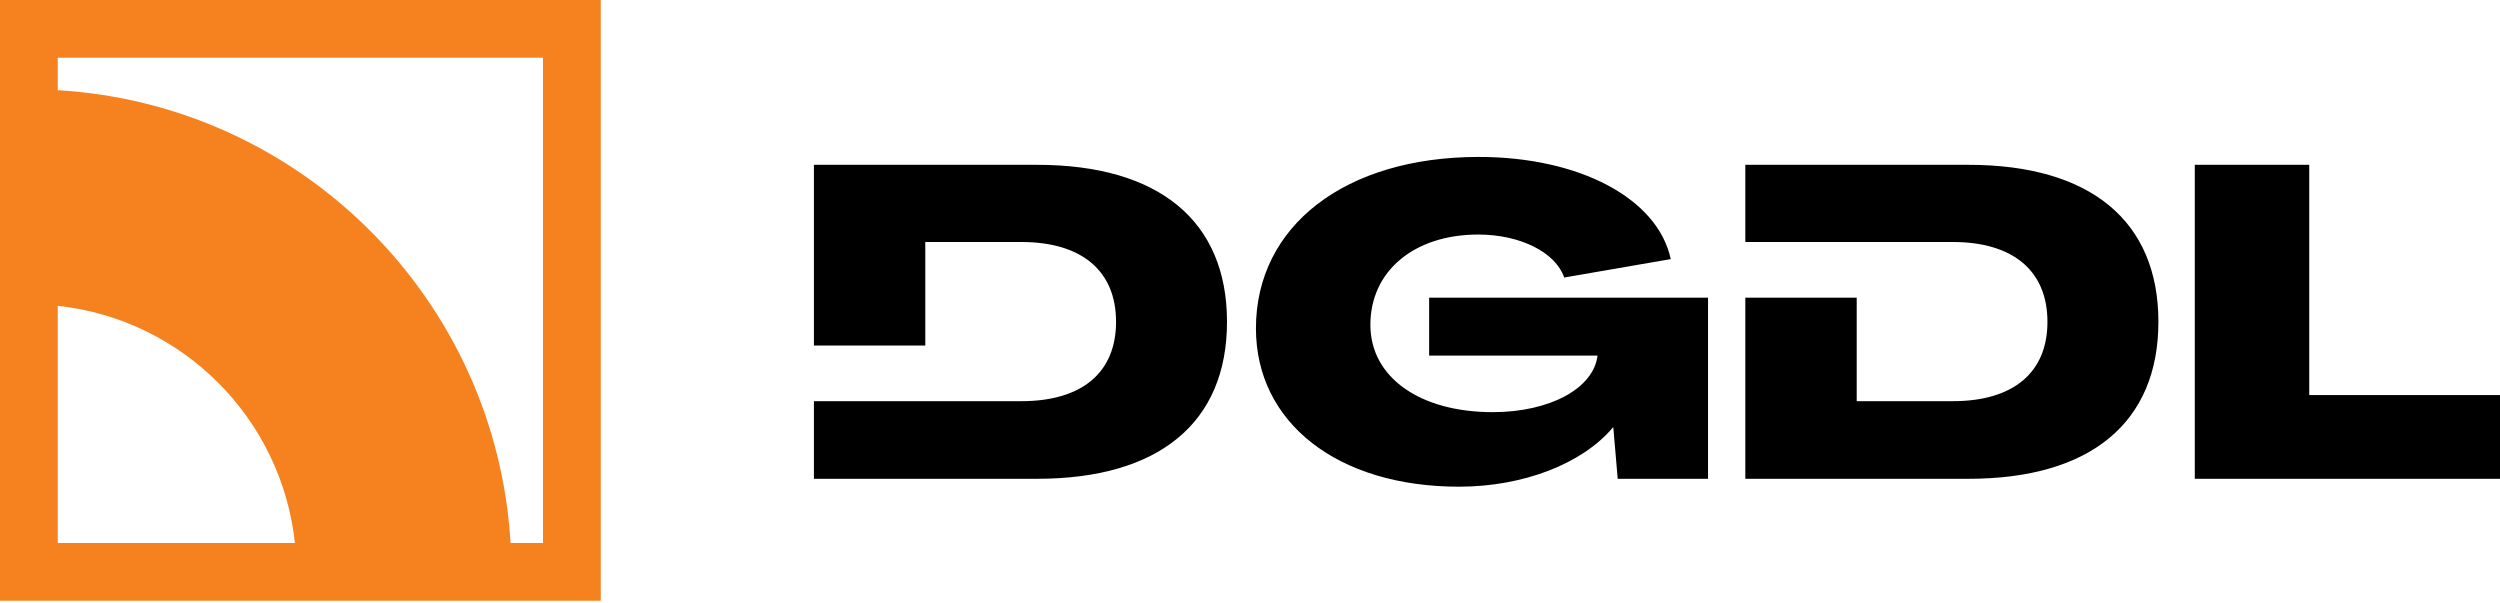
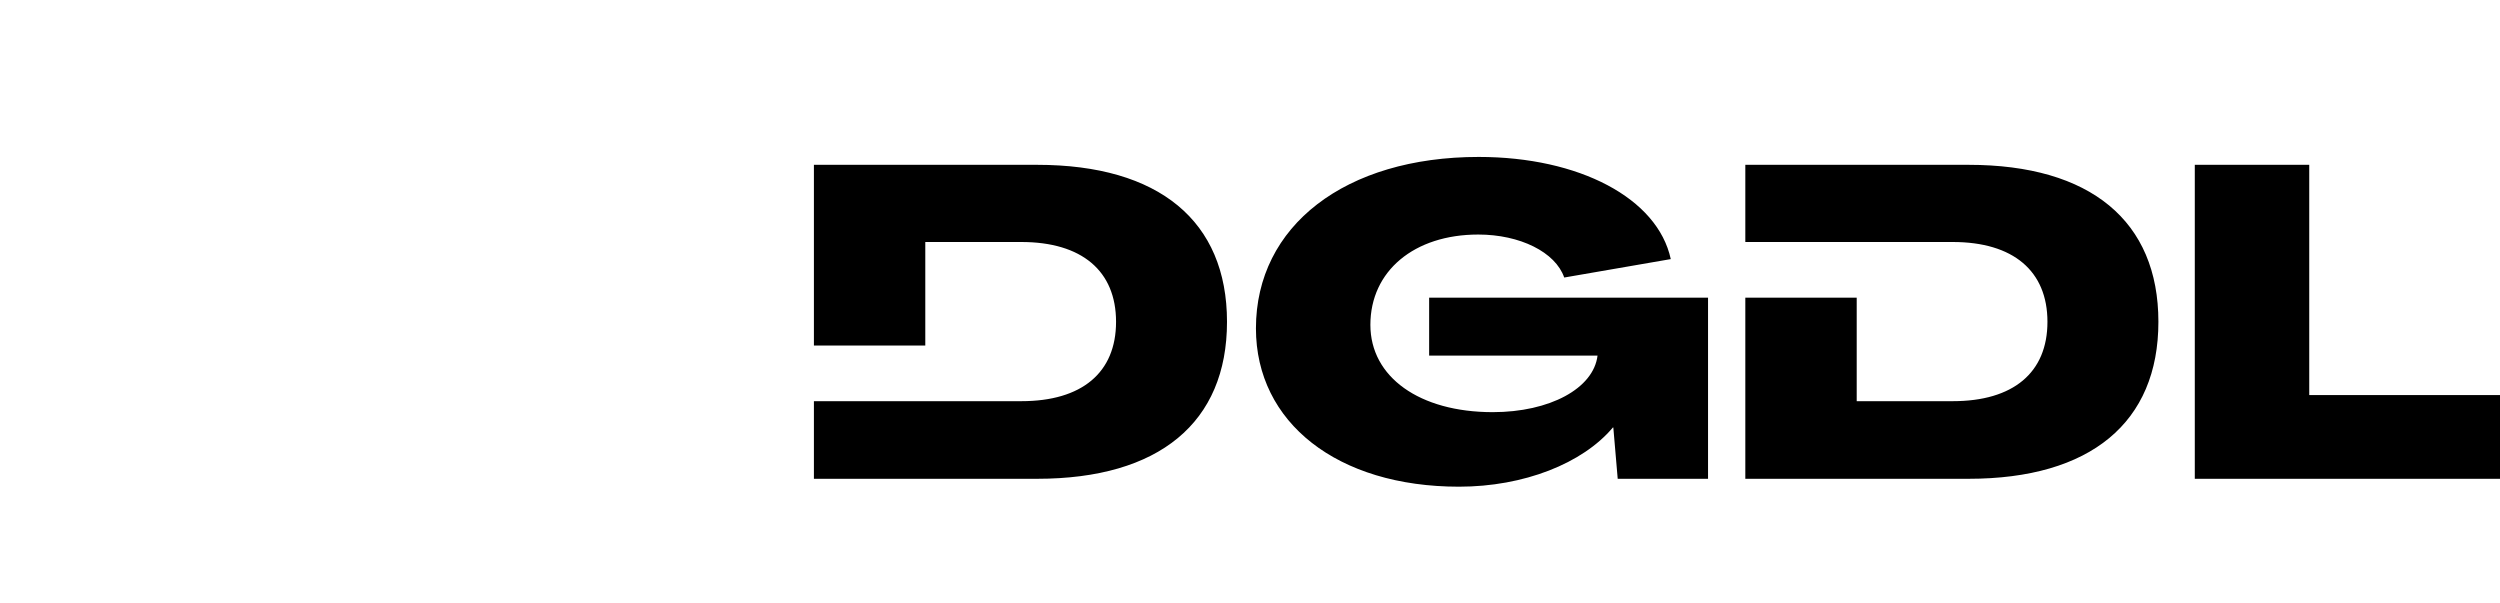
<svg xmlns="http://www.w3.org/2000/svg" width="195" height="47" viewBox="0 0 195 47" fill="none">
  <path d="M63.485 37.346H80.895C90.404 37.346 95.706 32.968 95.706 25.101C95.706 17.235 90.404 12.856 80.895 12.856H63.485V26.949H72.173V18.876H79.664C84.384 18.876 87.052 21.134 87.052 25.101C87.052 29.069 84.384 31.292 79.664 31.292H63.485V37.346ZM113.8 37.962C118.862 37.962 123.445 36.149 125.805 33.344H125.839L126.181 37.346H133.227V23.22H111.473V27.735H124.608C124.3 30.3 120.88 32.148 116.433 32.148C110.721 32.148 106.89 29.411 106.89 25.341C106.89 21.134 110.311 18.294 115.304 18.294C118.554 18.294 121.325 19.663 122.009 21.647L130.32 20.21C129.294 15.456 123.172 12.241 115.339 12.241C104.941 12.241 97.963 17.61 97.963 25.614C97.963 32.968 104.325 37.962 113.8 37.962ZM136.135 37.346H153.545C163.053 37.346 168.355 32.968 168.355 25.101C168.355 17.235 163.053 12.856 153.545 12.856H136.135V18.878H144.823V18.876H152.313C157.033 18.876 159.701 21.134 159.701 25.101C159.701 29.069 157.033 31.292 152.313 31.292H144.823V23.22H136.135V37.346ZM171.194 37.346H195V30.813H180.121V12.856H171.194V37.346Z" fill="black" />
-   <path d="M4.505 42.354H23.003C22.481 37.489 20.288 33.125 17.011 29.848C13.734 26.57 9.369 24.378 4.505 23.856V42.354ZM39.824 42.354H42.354V4.505H4.505V7.035C13.999 7.596 22.55 11.678 28.865 17.993C35.181 24.309 39.263 32.859 39.824 42.354ZM2.253 0H46.859V46.855C31.239 46.848 15.62 46.848 0 46.855V0H2.253Z" fill="#F5821F" />
</svg>